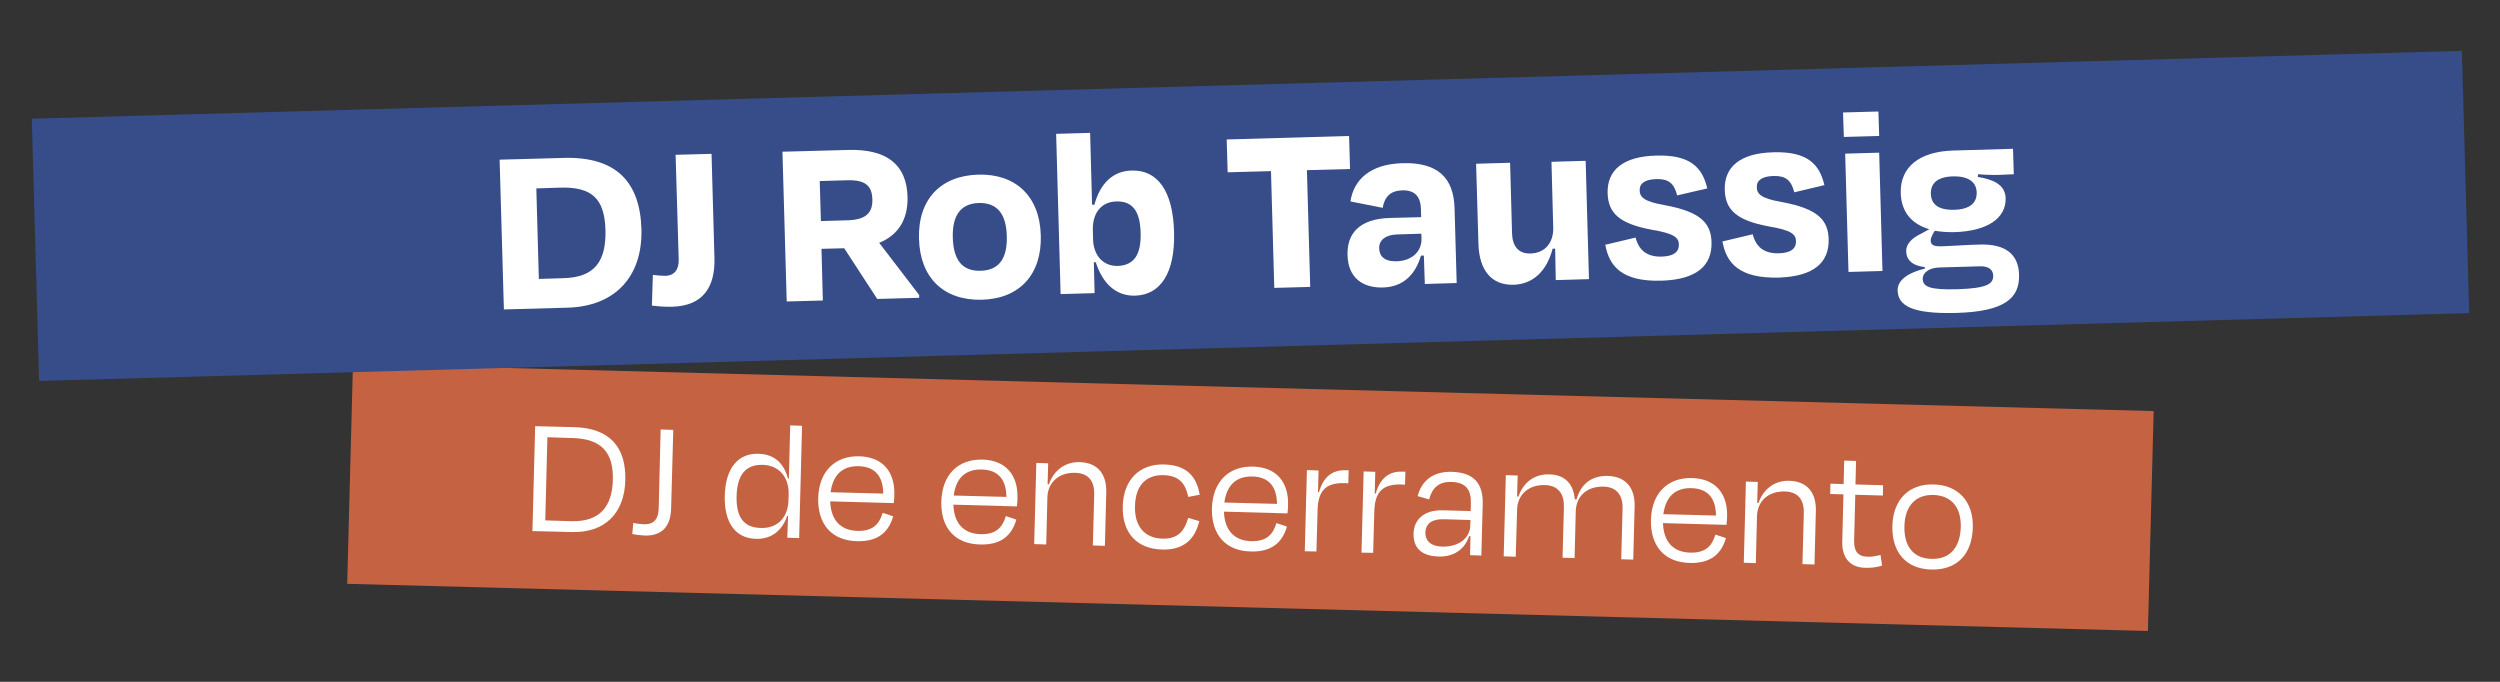
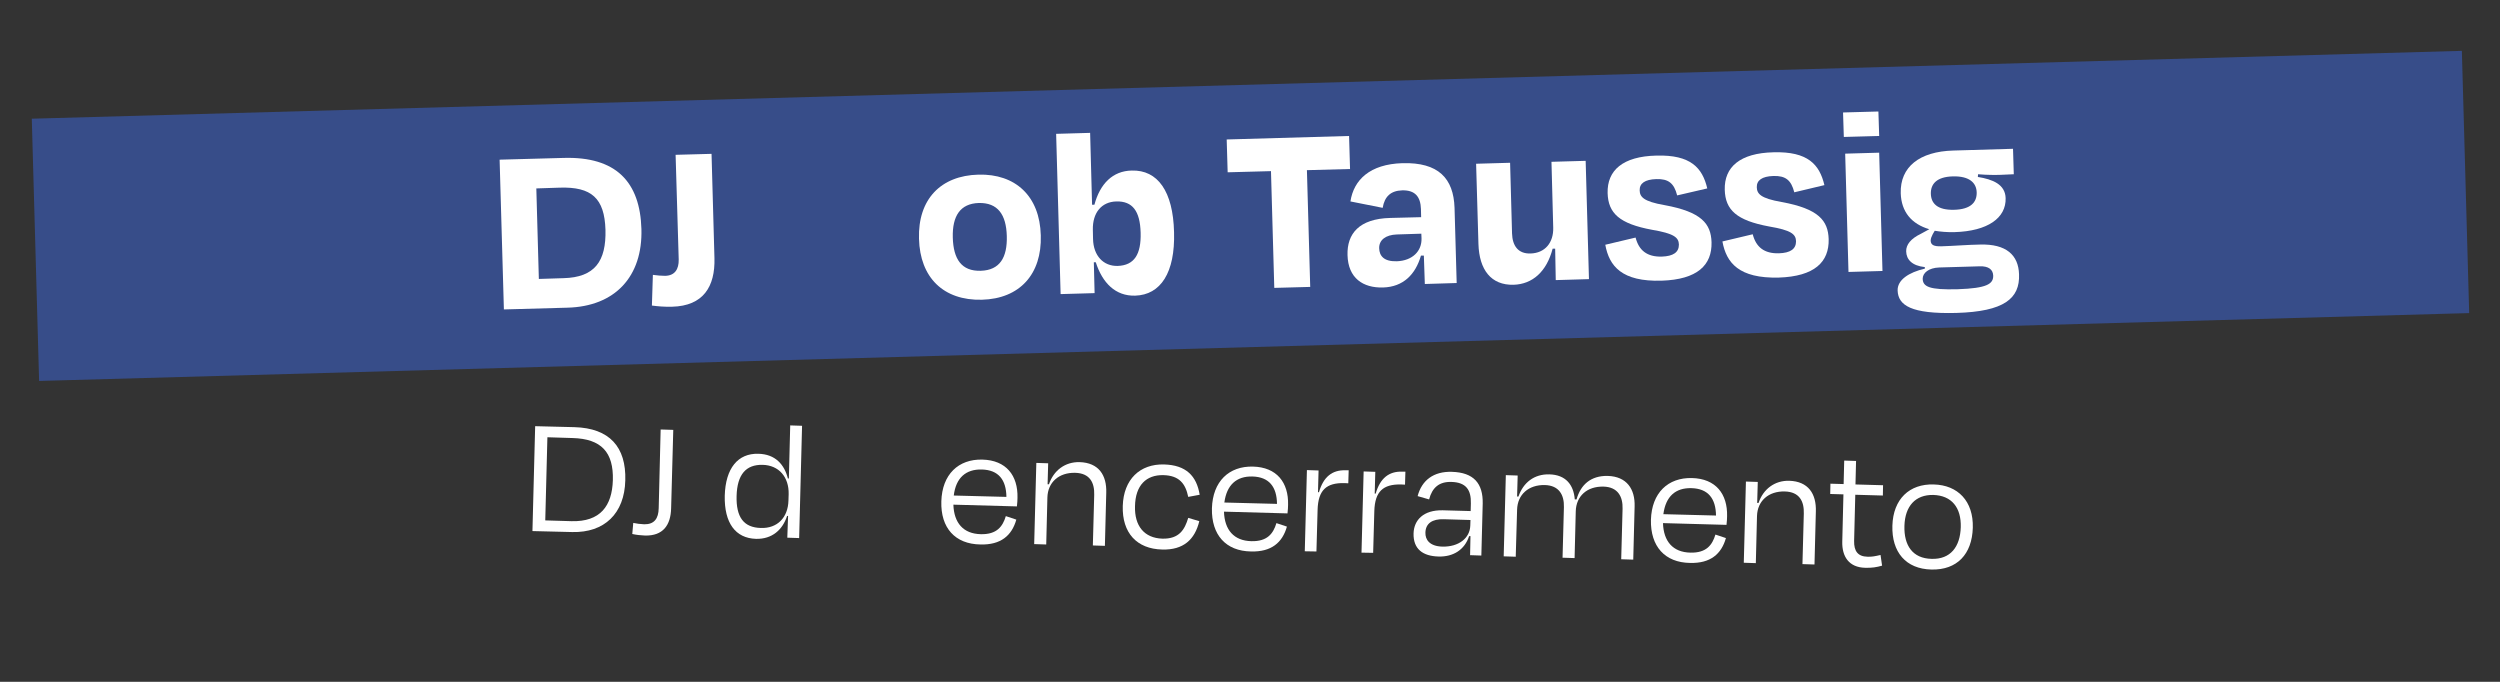
<svg xmlns="http://www.w3.org/2000/svg" version="1.1" x="0px" y="0px" viewBox="0 0 1287 351" style="enable-background:new 0 0 1287 351;" xml:space="preserve">
  <rect x="0" y="0" width="1287" height="351" fill="#333333" stroke="none" />
  <style type="text/css">
	.st0{fill:#C56242;}
	.st1{fill:#FFFFFF;}
	.st2{fill:#244724;}
	.st3{fill:#374D89;}
	.st4{fill:#F09E19;}
	.st5{fill:#D45B37;stroke:#F09E19;stroke-width:5;stroke-linecap:round;stroke-linejoin:round;stroke-miterlimit:10;}
	.st6{fill:#334C8F;stroke:#F09E19;stroke-width:5;stroke-linecap:round;stroke-linejoin:round;stroke-miterlimit:10;}
	.st7{fill:#C16A91;}
	.st8{fill:#F0EAD9;}
	.st9{fill:#EB9919;}
	.st10{fill:#151511;}
	.st11{fill:#334C8A;}
	.st12{fill:#DE2D4E;}
	.st13{fill:#EFE9D8;}
	.st14{fill:#231F20;}
	.st15{fill:#202020;}
	.st16{fill:#E32D4E;}
	.st17{fill:#D45B37;}
	.st18{fill:#334C8F;}
	.st19{fill:#244725;}
	.st20{fill:#F09E18;}
	.st21{fill:none;stroke:#141512;stroke-width:0.5;stroke-miterlimit:10;}
	.st22{fill:#C06A90;}
	.st23{fill:#E22E4F;}
	.st24{fill:#141512;}
	.st25{fill:#80443A;}
	.st26{fill:#895632;}
	.st27{fill:#E12D4E;}
	.st28{fill:#875339;}
	.st29{fill:#B37A58;}
	.st30{fill:none;stroke:#000000;stroke-width:0.25;stroke-linecap:round;stroke-linejoin:round;stroke-miterlimit:10;}
	.st31{fill:#BC6A8C;}
	.st32{fill:#D35B37;}
	.st33{fill:#BF6A8F;}
	.st34{fill:#5C342F;}
	.st35{fill:#334C8E;}
	.st36{fill:#835339;}
	.st37{fill:#9D6548;}
	.st38{fill:#51D367;}
	.st39{fill:#8E5632;}
	.st40{fill:#E22D4E;}
	.st41{fill:#8A5632;}
	.st42{fill:#7C211F;}
	.st43{fill:#DF2D4F;}
	.st44{fill:none;stroke:#151511;stroke-width:0.5;stroke-miterlimit:10;}
	.st45{fill:#EE9C19;}
	.st46{fill:#88543A;}
	.st47{fill:#1F1F1F;}
	.st48{fill:#A16548;}
	.st49{fill:#EEE7D7;}
	.st50{fill:#324C8F;}
	.st51{fill:#221E20;}
	.st52{fill:#EC9A1B;}
	.st53{fill:#EBE5D5;}
	.st54{fill:none;stroke:#F09E19;stroke-width:9;stroke-linecap:round;stroke-linejoin:round;stroke-miterlimit:10;}
	.st55{clip-path:url(#SVGID_00000017512762163558746240000007374276412880813990_);}
	.st56{fill:none;stroke:#F0EAD9;stroke-width:9;stroke-linecap:round;stroke-linejoin:round;stroke-miterlimit:10;}
	.st57{fill:#1D1D1B;}
	.st58{fill:#EF9D19;}
	.st59{fill:#EDE7D6;}
	.st60{fill:#E02D4E;}
	.st61{fill:#212121;}
	.st62{fill:#00C900;}
	.st63{fill:#FF0000;}
	.st64{fill:#173DFF;}
	.st65{fill:#FFC900;}
	.st66{fill:#3D3D3D;}
	.st67{fill:#285429;}
	.st68{fill:#1C2B33;}
	.st69{clip-path:url(#SVGID_00000177463078238646347350000016207682959668574375_);}
	.st70{clip-path:url(#SVGID_00000090279568854526532650000002917748595605561508_);}
	
		.st71{clip-path:url(#SVGID_00000087387913496459569440000013812440874219226514_);fill:url(#SVGID_00000003084812296412703080000005354677256694067121_);}
	
		.st72{clip-path:url(#SVGID_00000036938689336217668210000008929050215777536951_);fill:url(#SVGID_00000031205906766125119150000012656778406038939008_);}
	
		.st73{clip-path:url(#SVGID_00000107580599605199912470000015613255818047372947_);fill:url(#SVGID_00000084498212152788921660000009726199062504557972_);}
	.st74{fill:#0A4484;}
	.st75{fill:#334C8C;}
	.st76{clip-path:url(#SVGID_00000020371840893291977620000008488951168429767556_);fill:#EDE7D6;}
	.st77{fill:#151512;}
	.st78{fill:#EDE6D3;}
	.st79{fill:#D34C41;}
	.st80{fill:#C13B68;}
	.st81{fill:#E1924C;}
	.st82{fill:#5EC83C;}
	.st83{fill:#E93223;}
	.st84{fill:#1246F3;}
	.st85{fill:#F6CD47;}
	.st86{fill:#33522E;}
	.st87{fill:#1F2B32;}
	.st88{clip-path:url(#SVGID_00000057141808978184927660000005833476547727381402_);}
	.st89{clip-path:url(#SVGID_00000023280669629793898490000002928798608513151877_);}
	
		.st90{clip-path:url(#SVGID_00000132795011037818993420000006554003211158846398_);fill:url(#SVGID_00000018946008031907434890000017919557591466343042_);}
	.st91{fill:#4FAC70;}
	.st92{fill:#2666AB;}
	.st93{fill:#DF493B;}
	.st94{fill:#374D87;}
	.st95{fill:#C66242;}
	.st96{fill:#EFEADB;}
	.st97{fill:#EEE8DA;}
	.st98{fill:#364D86;}
	.st99{fill:#151510;}
	.st100{fill:#E9E4D6;}
	.st101{fill:#5EC73C;}
	.st102{fill:#E83223;}
	.st103{fill:#1246F2;}
	.st104{fill:#F5CC47;}
	.st105{clip-path:url(#SVGID_00000058574844228701487220000002106011950005321358_);}
	.st106{clip-path:url(#SVGID_00000122683292545920128230000001526745611889406348_);}
	
		.st107{clip-path:url(#SVGID_00000137123304187246343260000010839008185559203773_);fill:url(#SVGID_00000011734048592116318700000017934182566192944016_);}
	
		.st108{clip-path:url(#SVGID_00000105415223953002925370000012440012111961362331_);fill:url(#SVGID_00000052090684689926270180000016683208192097522873_);}
	
		.st109{clip-path:url(#SVGID_00000059278711758693595350000000890209844301313456_);fill:url(#SVGID_00000131352684476327657030000018156016279404481442_);}
	.st110{fill:#ECE7D8;}
	.st111{fill:#BE7A9A;}
	.st112{fill:#32502C;}
	.st113{fill:#CC6C49;}
	.st114{fill:#3E5796;}
	.st115{fill:none;stroke:#151510;stroke-width:0.5;stroke-miterlimit:10;}
	.st116{fill:#F1EDDF;}
</style>
  <g id="Camada_1">
    <g>
-       <rect x="180" y="199.4" transform="matrix(1 2.617695e-02 -2.617695e-02 1 6.923 -16.757)" class="st0" width="927" height="113.2" />
-     </g>
+       </g>
    <g>
      <path class="st1" d="M275.5,219.4l20.2,0.5c18.1,0.5,26.7,10.2,26.2,27.4c-0.4,17.1-10.8,27-27.3,26.6l-20.5-0.5L275.5,219.4z     M281.8,225.1l-1.1,42.8l13.5,0.4c14.8,0.4,20.9-7.8,21.3-21.1c0.4-14.4-5.9-21.3-20.8-21.7L281.8,225.1z" />
      <path class="st1" d="M340.1,221.1l6.5,0.2l-1.1,40.3c-0.2,8.8-4.2,14.3-13.4,14.1c-2.3-0.1-4.3-0.3-6.6-0.8l0.5-5.7    c2,0.4,3.5,0.6,5.6,0.7c5.2,0.1,7.4-2.9,7.5-8.3L340.1,221.1z" />
      <path class="st1" d="M405.7,265.6l-0.5,0c-2.3,7.1-7.7,12-16,11.8c-10.6-0.3-16.4-8.2-16.1-22.2c0.4-14.2,6.8-21.9,17.3-21.6    c8.8,0.2,13.4,5.6,15.2,12.7l0.5,0l0.7-27.3l6.1,0.2l-1.5,57.8l-6.1-0.2L405.7,265.6z M405.9,257.6l0.1-3.2    c0.2-8.8-5-14.9-13.4-15.1c-8.6-0.2-13.1,5-13.4,16c-0.3,11,3.7,16.3,12.5,16.5C400.1,272.1,405.7,266.5,405.9,257.6z" />
-       <path class="st1" d="M421.2,256.4c0.4-13.9,8.8-21.8,21.1-21.5c12.3,0.3,18.4,8.2,18.1,19.7c0,1-0.1,2.8-0.3,4.4l-32.7-0.9    c0.3,9.4,5.1,15,14.1,15.2c8.3,0.2,11.3-4,12.9-9.3l5.4,1.8c-2.3,8.2-8,13.1-18.5,12.8C428.4,278.4,420.9,270.1,421.2,256.4z     M427.6,253.4l27.1,0.7c-0.1-8.7-4-13.9-12.7-14.1C433.9,239.8,428.8,244.3,427.6,253.4z" />
      <path class="st1" d="M484.6,258.1c0.4-13.9,8.8-21.8,21.1-21.5c12.3,0.3,18.4,8.2,18.1,19.7c0,1-0.1,2.8-0.3,4.4l-32.7-0.9    c0.3,9.4,5.1,15,14.1,15.2c8.3,0.2,11.3-4,12.9-9.3l5.4,1.8c-2.3,8.2-8,13.1-18.5,12.8C491.7,280.1,484.2,271.8,484.6,258.1z     M491,255.1l27.1,0.7c-0.1-8.7-4-13.9-12.7-14.1C497.3,241.5,492.1,245.9,491,255.1z" />
      <path class="st1" d="M538.6,280.3l-6.2-0.2l1.1-41.8l6.1,0.2l-0.3,10.8l0.7,0c2.4-7.1,8.3-11.6,15.8-11.4    c9.8,0.3,14,6.7,13.7,15.8l-0.7,27.3l-6.2-0.2l0.7-26c0.2-6.3-2.2-11.2-9.8-11.4c-8.4-0.2-14.1,4.9-14.3,12.7L538.6,280.3z" />
      <path class="st1" d="M598.9,244.6c-8.8-0.2-14.4,5.2-14.6,16c-0.3,10.1,4.7,16.4,14.1,16.7c8.7,0.2,11.5-4.7,13.3-10.7l5.7,1.7    c-2.3,9.5-8.2,14.9-19.1,14.6c-13.1-0.3-20.7-8.6-20.3-22.4c0.4-13.8,8.9-21.7,21.2-21.4c11.4,0.3,16.8,5.9,18.4,15.6l-5.9,1.1    C610.3,249,607.1,244.8,598.9,244.6z" />
      <path class="st1" d="M623.9,261.7c0.4-13.9,8.8-21.8,21.1-21.5c12.3,0.3,18.4,8.2,18.1,19.7c0,1-0.1,2.8-0.3,4.4l-32.7-0.9    c0.3,9.4,5.1,15,14.1,15.2c8.3,0.2,11.3-4,12.9-9.3l5.4,1.8c-2.3,8.2-8,13.1-18.5,12.8C631.1,283.7,623.6,275.4,623.9,261.7z     M630.3,258.7l27.1,0.7c-0.1-8.7-4-13.9-12.7-14.1C636.6,245.1,631.5,249.6,630.3,258.7z" />
      <path class="st1" d="M671.7,283.8l1.1-41.8l6,0.2l-0.3,11.2l0.5,0c2.3-8,6.9-11.5,13.6-11.3l1.7,0l-0.2,6.7l-2-0.1    c-9.3-0.2-13.5,3.6-13.8,13.7l-0.6,21.5L671.7,283.8z" />
      <path class="st1" d="M700.9,284.5l1.1-41.8l6,0.2l-0.3,11.2l0.5,0c2.3-8,6.9-11.5,13.6-11.3l1.7,0l-0.2,6.7l-2-0.1    c-9.3-0.2-13.5,3.6-13.8,13.7l-0.6,21.5L700.9,284.5z" />
      <path class="st1" d="M757,276l-0.7,0c-2.3,7-8.1,10.7-15.7,10.5c-8.2-0.2-13.1-3.9-12.9-11.9c0.2-6.9,5.1-12.1,15-11.9l14.4,0.4    l0.1-3.9c0.2-6.9-2.4-10.9-10-11.1c-6.3-0.2-9.9,2.9-11.5,9l-5.9-1.7c2.1-8.1,8.2-12.8,17.6-12.5c11.3,0.3,16.1,6,15.9,16.3    l-0.7,26.8l-5.8-0.2L757,276z M756.9,270.6l0.1-2.9l-13.7-0.4c-6-0.2-9.4,2.2-9.5,6.9c-0.1,3.6,2.1,7,8.7,7.2    C751,281.6,756.7,277,756.9,270.6z" />
      <path class="st1" d="M780.3,286.6l-6.2-0.2l1.1-41.8l6.1,0.2l-0.3,10.8l0.7,0c2.5-7.2,8.1-11.6,15.9-11.4    c8.4,0.2,12.5,5.3,13.1,12.9l0.9,0c2.1-7.5,7.3-12.3,16.1-12.1c9.7,0.3,14.1,6.7,13.8,15.8l-0.7,27.3l-6.2-0.2l0.7-26    c0.2-6.3-2.5-11.2-9.8-11.4c-8.5-0.2-14.1,4.9-14.3,12.7l-0.6,24.1l-6.2-0.2l0.7-26c0.2-6.3-2.5-11.2-9.8-11.4    c-8.4-0.2-14.1,4.9-14.3,12.7L780.3,286.6z" />
      <path class="st1" d="M849.9,267.6c0.4-13.9,8.8-21.8,21.1-21.5c12.3,0.3,18.4,8.2,18.1,19.7c0,1-0.1,2.8-0.3,4.4l-32.7-0.9    c0.3,9.4,5.1,15,14.1,15.2c8.3,0.2,11.3-4,12.9-9.3l5.4,1.8c-2.3,8.2-8,13.1-18.5,12.8C857.1,289.6,849.6,281.3,849.9,267.6z     M856.3,264.7l27.1,0.7c-0.1-8.7-4-13.9-12.7-14.1C862.6,251.1,857.5,255.5,856.3,264.7z" />
      <path class="st1" d="M903.9,289.9l-6.2-0.2l1.1-41.8l6.1,0.2l-0.3,10.8l0.7,0c2.4-7.1,8.3-11.6,15.8-11.4    c9.8,0.3,14,6.7,13.7,15.8l-0.7,27.3l-6.2-0.2l0.7-26c0.2-6.3-2.2-11.2-9.8-11.4c-8.4-0.2-14.1,4.9-14.3,12.7L903.9,289.9z" />
      <path class="st1" d="M949,254.5l-6.8-0.2l0.1-5.3l6.8,0.2l0.3-12.1l6.1,0.2l-0.3,12.1l14.2,0.4l-0.1,5.3l-14.2-0.4l-0.6,23.8    c-0.1,5.2,1.9,8,6.9,8.1c2.3,0.1,4.1-0.3,6.7-0.9l0.8,5.5c-2.8,0.8-5.2,1.2-8.7,1.1c-8.4-0.2-12-5.8-11.8-13.5L949,254.5z" />
      <path class="st1" d="M974.2,270.6c0.4-13.7,8.8-21.6,21.3-21.2c12.4,0.3,20.5,8.6,20.1,22.3c-0.4,13.6-8.1,21.8-21.3,21.5    C981.1,292.9,973.8,284.2,974.2,270.6z M980.4,270.7c-0.3,10.1,4.2,16.8,14,17c9.7,0.3,14.7-6.2,15-16.3s-4.7-16.3-14.1-16.6    C986,254.6,980.7,260.6,980.4,270.7z" />
    </g>
    <g>
      <rect x="18" y="43.6" transform="matrix(1 -2.792164e-02 2.792164e-02 1 -2.853 18.011)" class="st3" width="1251" height="135" />
    </g>
    <g>
      <path class="st1" d="M257.2,82.2l32.9-0.9c27.1-0.8,39.4,12.4,40.1,36.6c0.7,24.4-13.5,39.9-38.2,40.5l-32.6,0.9L257.2,82.2z     M276.1,97l1.3,46.6l12.7-0.4c16.1-0.4,22-8.7,21.6-24.9c-0.5-16.3-7.2-22.2-23.5-21.7L276.1,97z" />
      <path class="st1" d="M347.8,79.7l18.5-0.5l1.5,53.7c0.4,14.6-5.7,24.6-21.8,25c-4.1,0.1-7.3-0.2-10.4-0.6l0.5-15.8    c2.3,0.3,4.3,0.5,6.3,0.5c5-0.1,7.1-3.4,7-8.4L347.8,79.7z" />
-       <path class="st1" d="M434.6,127.8l-11.7,0.3l0.7,26.6l-18.6,0.5l-2.2-77.1l33.8-0.9c19.8-0.6,30.2,7.5,30.6,24.2    c0.3,11.8-5,19.7-14.6,23.6l20.6,26.9l0,1.4l-21.6,0.6L434.6,127.8z M422,93.2l0.6,20.6l13.9-0.4c9-0.3,12.8-3.6,12.6-10.8    c-0.2-7.2-3.9-10.1-13.1-9.8L422,93.2z" />
      <path class="st1" d="M473.1,122.9c-0.6-20.3,11.2-32.5,30.6-33c19-0.5,31.6,11,32.1,31.3c0.6,20-10.9,32.6-30.3,33.1    C485.7,154.8,473.6,142.9,473.1,122.9z M490.5,122.3c0.3,11.1,4.5,17.4,14.4,17.1c9.8-0.3,13.7-6.8,13.4-17.9    c-0.3-11.1-4.7-17.2-14.4-17C494.3,104.8,490.2,111.2,490.5,122.3z" />
      <path class="st1" d="M562.2,105.4l1.2,0c2.9-10.8,9.4-17.4,19.2-17.6c13.4-0.4,21.3,10.7,21.8,31.7c0.6,20.9-6.9,32.3-20,32.7    c-10.2,0.3-16.9-6.6-20.3-17.2l-1,0l0.4,15.9l-17.5,0.5l-2.3-82.5l17.5-0.5L562.2,105.4z M587.2,119.8    c-0.3-11.2-4.2-16.3-12.5-16.1c-7.7,0.2-12.3,5.9-12.1,14.6l0.1,4.8c0.2,8.5,5.3,14,12.7,13.8C583.9,136.6,587.5,131,587.2,119.8z    " />
      <path class="st1" d="M631.5,71.8l63-1.8l0.5,17l-22.2,0.6l1.7,60.1l-18.5,0.5l-1.7-60.1L632,88.7L631.5,71.8z" />
      <path class="st1" d="M733,131.6l-1.5,0c-2.8,9.7-9.1,16.1-19.5,16.4c-10.3,0.3-18-4.8-18.3-16.7c-0.3-10.9,5.9-18.7,22-19.1    l15.9-0.4l-0.1-4.2c-0.2-6.3-3-9.8-9.7-9.6c-5.8,0.2-9,3.1-10,9l-16.6-3.3c1.7-11.1,10-19.2,26.8-19.7c18.5-0.5,26.3,7.8,26.8,23    l1.1,38.7l-16.4,0.5L733,131.6z M731.8,122.7l-0.1-2.4l-12.6,0.4c-5.7,0.2-9.2,2.8-9.1,7.1c0.1,3.9,2.4,6.9,9.1,6.7    C727.1,134.2,732,129.3,731.8,122.7z" />
      <path class="st1" d="M800.6,128l-1.3,0c-3.1,11.9-10.4,18.3-20.1,18.6c-11.6,0.3-17.7-7.7-18.1-21l-1.2-41.3l17.5-0.5l1,36.4    c0.2,6.3,3.1,10.5,9.5,10.3c7.5-0.2,11.9-5.6,11.7-13.3l-0.9-33.9l17.6-0.5l1.7,60.9l-17.1,0.5L800.6,128z" />
      <path class="st1" d="M826.4,126l15.6-3.7c1.7,6.6,5.9,10,13.5,9.8c5.9-0.2,8.8-2.2,8.8-6.2c-0.1-3.7-2.6-5.7-13.8-7.6    c-16.8-3.1-22.6-8.5-22.9-18.9c-0.3-11.7,7.8-18.9,25.1-19.3c17.7-0.5,23.7,6.3,26.2,16.9l-15.5,3.6c-1.6-6.3-4.5-8.6-10.8-8.4    c-5.8,0.2-8.6,2.2-8.5,5.8c0.1,3.3,1.8,5.7,12.8,7.6c19.1,3.5,23.9,9.6,24.2,19.1c0.3,11.8-7.3,19.2-25.7,19.8    C834.9,145.1,828.4,137,826.4,126z" />
      <path class="st1" d="M886.7,124.3l15.6-3.7c1.7,6.6,5.9,10,13.5,9.8c5.9-0.2,8.8-2.2,8.8-6.2c-0.1-3.7-2.6-5.7-13.8-7.6    c-16.8-3.1-22.6-8.5-22.9-18.9c-0.3-11.7,7.8-18.9,25.1-19.3c17.7-0.5,23.7,6.3,26.2,16.9L923.7,99c-1.6-6.3-4.5-8.6-10.8-8.4    c-5.8,0.2-8.6,2.2-8.5,5.8c0.1,3.3,1.8,5.7,12.8,7.6c19.1,3.5,23.9,9.6,24.2,19.1c0.3,11.8-7.3,19.2-25.7,19.8    C895.2,143.4,888.7,135.3,886.7,124.3z" />
      <path class="st1" d="M949.2,70.5l-0.4-12.6l18.2-0.5l0.4,12.6L949.2,70.5z M951.6,140l-1.7-60.9l17.5-0.5l1.7,60.9L951.6,140z" />
      <path class="st1" d="M1007.1,161.1c-23.3,0.6-29.9-3.9-30.2-11.5c-0.2-5.5,5.8-9.4,14-11.3l0-0.8c-6.6-0.7-9.5-3.9-9.6-8.1    c-0.1-3.5,2.5-6.6,7.5-9l4.4-2.4c-9.2-2.7-14.4-9-14.7-18.5c-0.4-13.6,9.7-21.5,27-22l30.8-0.9l0.4,13.1L1030,90    c-3,0.1-6.8,0.1-11.7-0.3l-0.1,1.4c7.6,1.2,14.1,3.8,14.3,10.9c0.3,10.2-9.2,17-26.3,17.5c-3.7,0.1-7.2-0.2-10.2-0.7l-1,1.7    c-0.6,1.2-1.1,2.3-1.1,3.4c0.1,2.2,1.6,3,5.5,2.9c6.7-0.2,13.6-0.8,19.9-0.9c13.5-0.4,19.8,5.4,20.1,15.3    C1039.9,153.7,1031.7,160.4,1007.1,161.1z M1026.1,141.9c-0.1-3-2.2-5-7.1-4.8l-20.7,0.6c-5.4,0.2-8.5,2.8-8.5,5.8    c0.1,4.1,3.4,5.8,18,5.4C1022.8,148.4,1026.2,146.2,1026.1,141.9z M994,99.7c0.1,4.9,3.2,8.5,11.9,8.3c8.9-0.2,11.8-4.1,11.7-8.9    c-0.1-5-3.8-8.5-12.2-8.3C996.9,91,993.9,94.8,994,99.7z" />
    </g>
  </g>
  <g id="guias">
</g>
</svg>